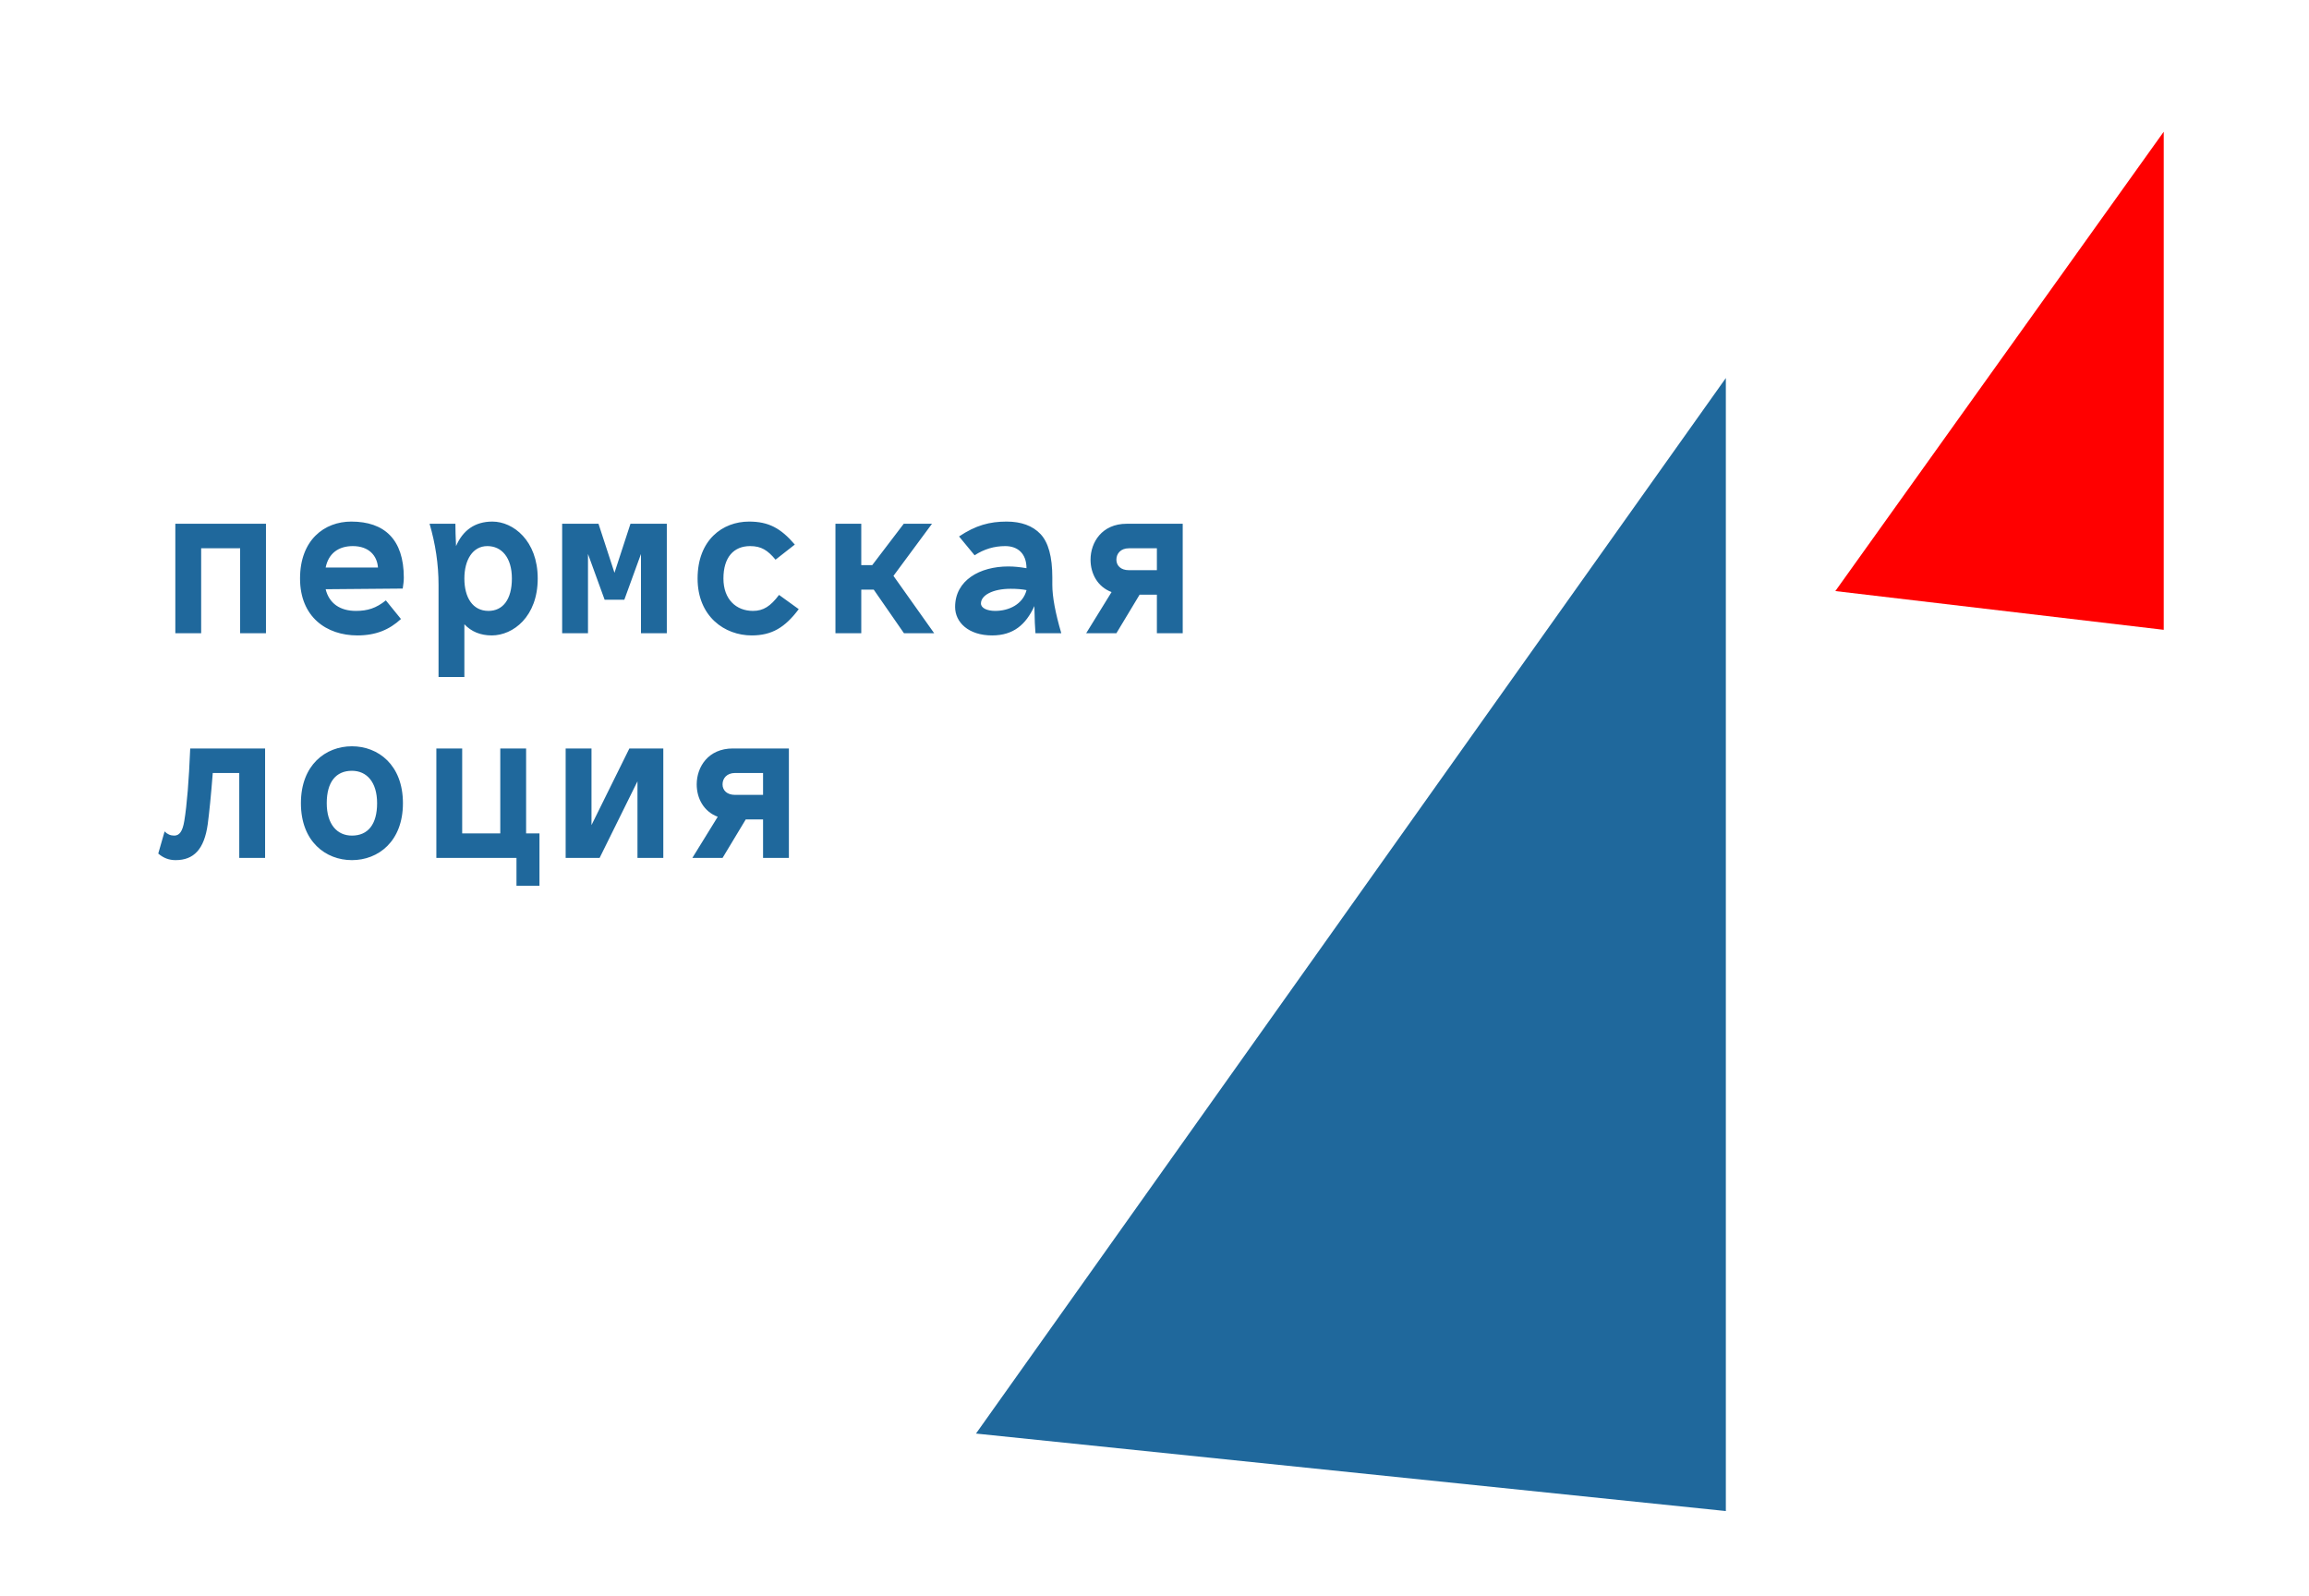
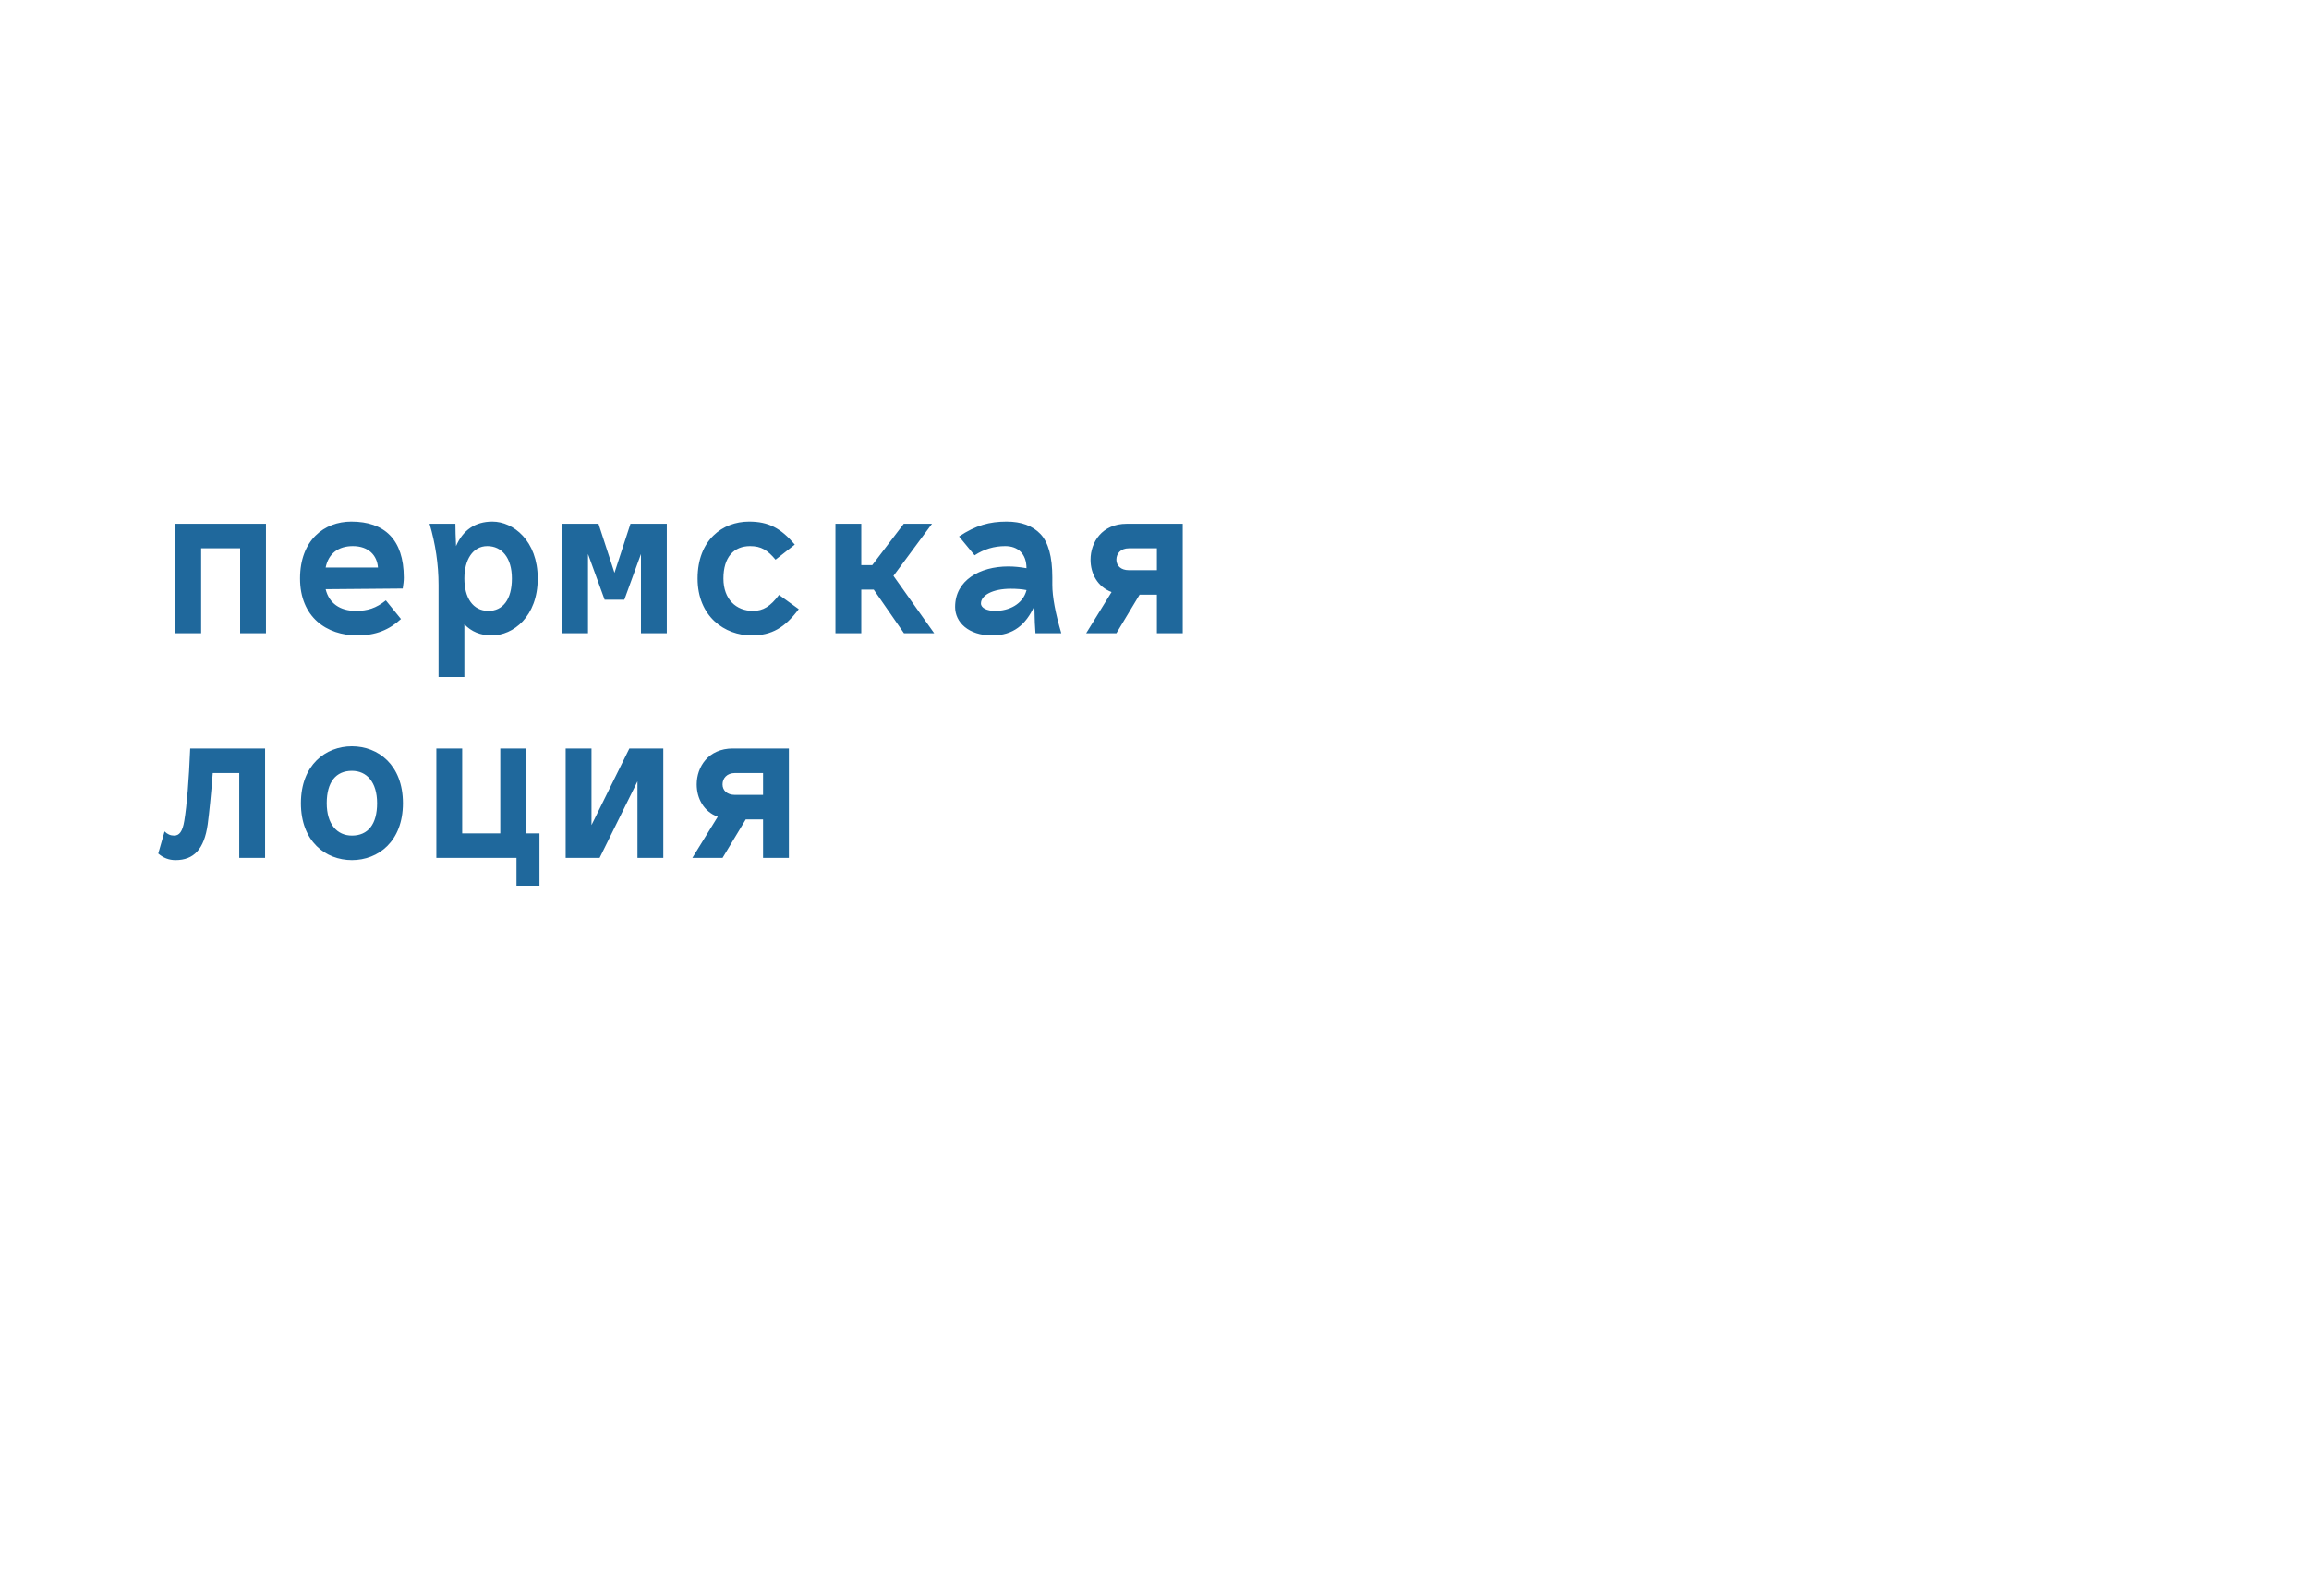
<svg xmlns="http://www.w3.org/2000/svg" width="298" height="206" viewBox="0 0 298 206" fill="none">
-   <path d="M222.738 195.014V48.788L125.961 185.014L222.738 195.014Z" fill="#1F689C" />
-   <path d="M279.251 81.283V17L236.867 76.283L279.251 81.283Z" fill="#FF0000" />
  <path d="M34.326 67.596H22.628V81.724H25.962V70.761H30.992V81.724H34.326V67.596ZM51.975 75.96C52.06 75.423 52.116 74.971 52.116 74.547C52.116 69.602 49.602 67.314 45.335 67.314C41.859 67.314 38.723 69.687 38.723 74.66C38.723 79.633 42.142 82.007 46.126 82.007C48.499 82.007 50.251 81.272 51.749 79.888L49.799 77.486C48.528 78.503 47.426 78.842 45.928 78.842C43.894 78.842 42.481 77.881 42.029 76.045L51.975 75.96ZM42.029 73.247C42.396 71.411 43.696 70.478 45.533 70.478C47.595 70.478 48.669 71.693 48.782 73.247H42.029ZM69.398 74.66C69.398 69.772 66.233 67.314 63.549 67.314C61.289 67.314 59.734 68.444 58.858 70.478C58.802 69.291 58.774 68.331 58.774 67.596H55.44C56.202 70.196 56.598 72.823 56.598 75.48V87.376H59.932V80.566C60.837 81.526 62.023 82.007 63.464 82.007C66.233 82.007 69.398 79.577 69.398 74.66ZM66.064 74.66C66.064 77.401 64.877 78.842 63.04 78.842C61.006 78.842 59.932 77.118 59.932 74.66C59.932 72.258 61.006 70.478 62.899 70.478C64.736 70.478 66.064 71.948 66.064 74.66ZM86.058 67.596H81.368L79.305 73.925L77.242 67.596H72.552V81.724H75.886V71.496L78.034 77.401H80.576L82.724 71.496V81.724H86.058V67.596ZM100.543 76.779C99.441 78.249 98.508 78.842 97.18 78.842C95.004 78.842 93.366 77.344 93.366 74.66C93.366 71.919 94.694 70.478 96.813 70.478C98.254 70.478 99.073 71.015 100.091 72.23L102.577 70.281C100.769 68.161 99.186 67.314 96.672 67.314C93.252 67.314 90.031 69.687 90.031 74.66C90.031 79.577 93.535 82.007 97.011 82.007C99.61 82.007 101.306 80.99 103.086 78.616L100.543 76.779ZM116.666 81.724H120.565L115.31 74.321L120.283 67.596H116.638L112.569 72.937H111.156V67.596H107.822V81.724H111.156V76.101H112.767L116.666 81.724ZM136.971 81.724C136.208 79.125 135.813 77.034 135.813 75.48V74.519C135.813 71.863 135.304 69.998 134.287 68.924C133.27 67.85 131.8 67.314 129.907 67.314C127.731 67.314 125.923 67.794 123.775 69.235L125.782 71.665C126.997 70.874 128.296 70.478 129.738 70.478C131.348 70.478 132.478 71.439 132.478 73.332C131.687 73.191 130.896 73.106 130.133 73.106C126.46 73.106 123.267 74.886 123.267 78.334C123.267 80.311 124.99 82.007 128.042 82.007C130.783 82.007 132.394 80.622 133.496 78.221C133.524 79.916 133.58 81.074 133.637 81.724H136.971ZM132.478 76.186C131.998 77.994 130.218 78.842 128.438 78.842C127.392 78.842 126.601 78.475 126.601 77.881C126.601 76.836 128.099 75.988 130.444 75.988C131.235 75.988 131.913 76.045 132.478 76.158V76.186ZM152.642 67.596H145.409C142.216 67.596 140.746 69.998 140.746 72.23C140.746 74.039 141.651 75.734 143.459 76.412L140.181 81.724H144.081L147.076 76.751H149.308V81.724H152.642V67.596ZM145.691 73.587C144.646 73.587 144.081 72.993 144.081 72.23C144.081 71.439 144.646 70.761 145.691 70.761H149.308V73.587H145.691ZM34.213 96.596H24.549C24.38 100.75 24.125 103.886 23.786 105.949C23.56 107.334 23.136 107.842 22.486 107.842C22.006 107.842 21.611 107.673 21.243 107.305L20.424 110.159C21.074 110.724 21.808 111.007 22.656 111.007C25.001 111.007 26.358 109.622 26.81 106.373C27.008 104.875 27.234 102.671 27.46 99.761H30.879V110.724H34.213V96.596ZM52.003 103.66C52.003 98.715 48.81 96.314 45.42 96.314C42.029 96.314 38.836 98.715 38.836 103.66C38.836 108.605 42.029 111.007 45.42 111.007C48.81 111.007 52.003 108.605 52.003 103.66ZM48.669 103.66C48.669 106.401 47.482 107.842 45.42 107.842C43.498 107.842 42.17 106.373 42.17 103.66C42.17 100.919 43.357 99.478 45.42 99.478C47.341 99.478 48.669 100.948 48.669 103.66ZM69.624 107.56H67.9V96.596H64.566V107.56H59.65V96.596H56.316V110.724H66.657V114.313H69.624V107.56ZM85.606 96.596H81.226L76.338 106.486V96.596H73.004V110.724H77.384L82.272 100.835V110.724H85.606V96.596ZM101.814 96.596H94.581C91.388 96.596 89.918 98.998 89.918 101.23C89.918 103.039 90.823 104.734 92.631 105.412L89.353 110.724H93.252L96.248 105.751H98.48V110.724H101.814V96.596ZM94.863 102.586C93.818 102.586 93.252 101.993 93.252 101.23C93.252 100.439 93.818 99.761 94.863 99.761H98.48V102.586H94.863Z" fill="#1F689C" />
</svg>